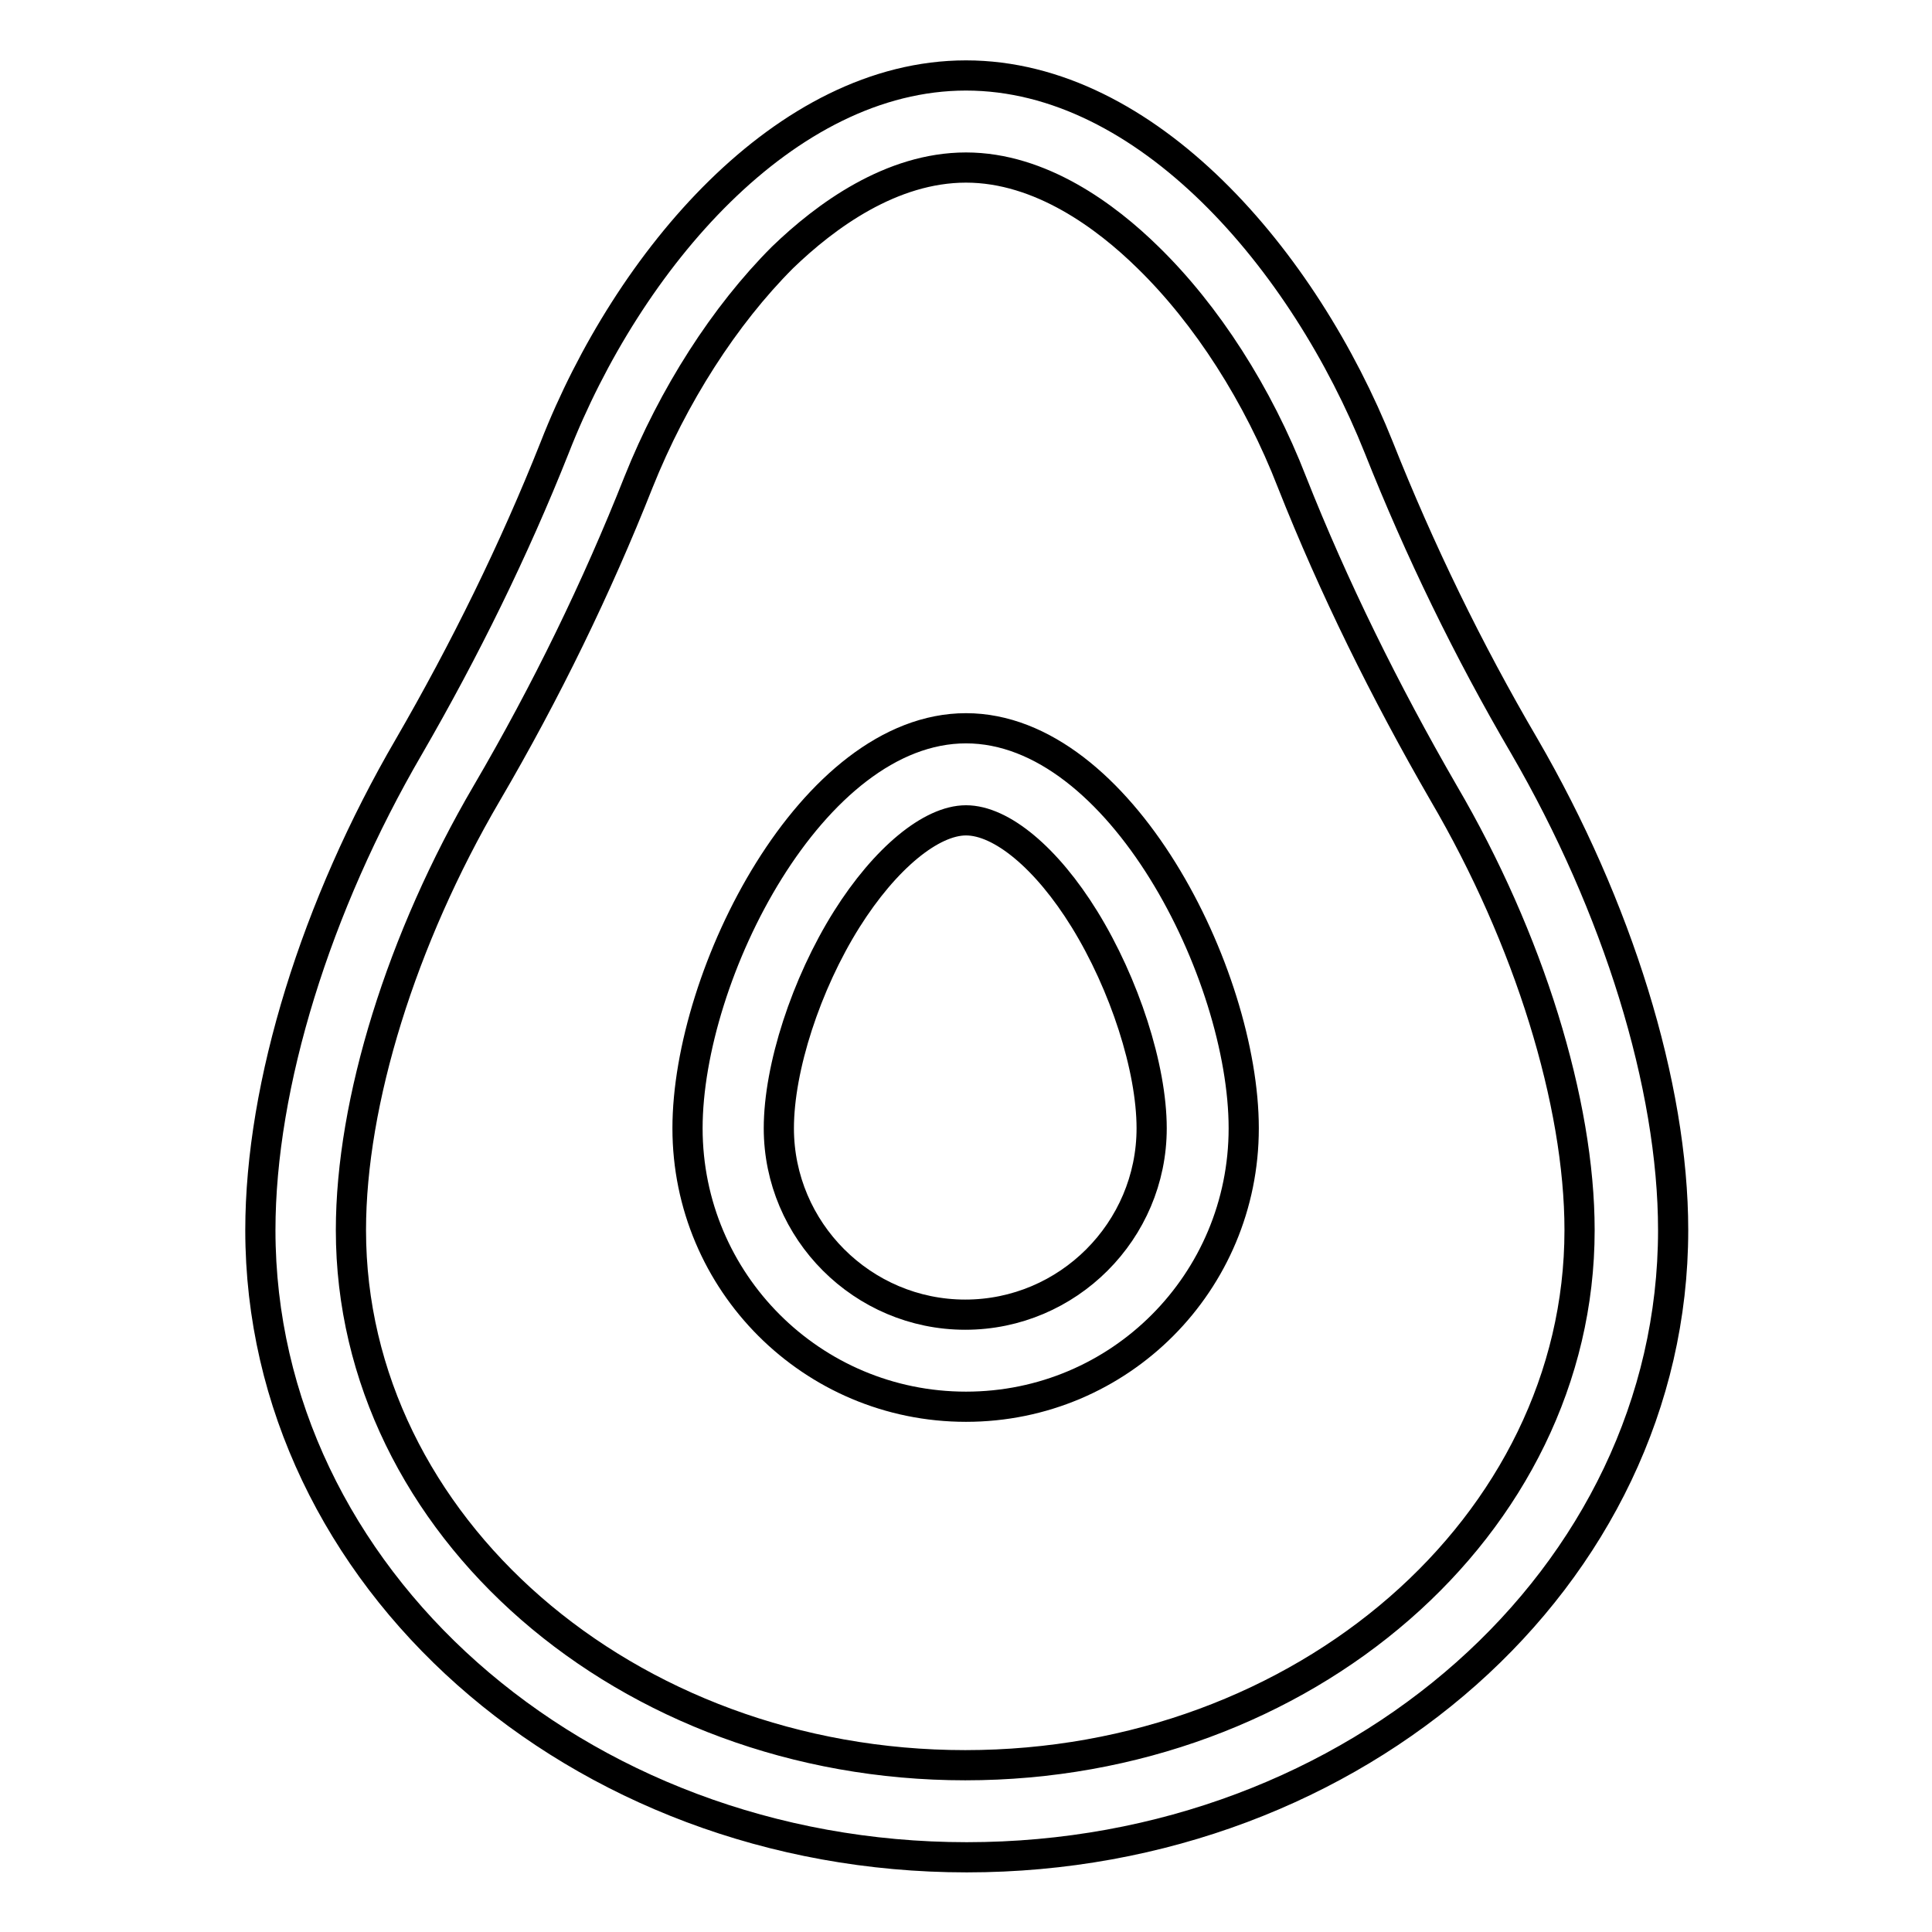
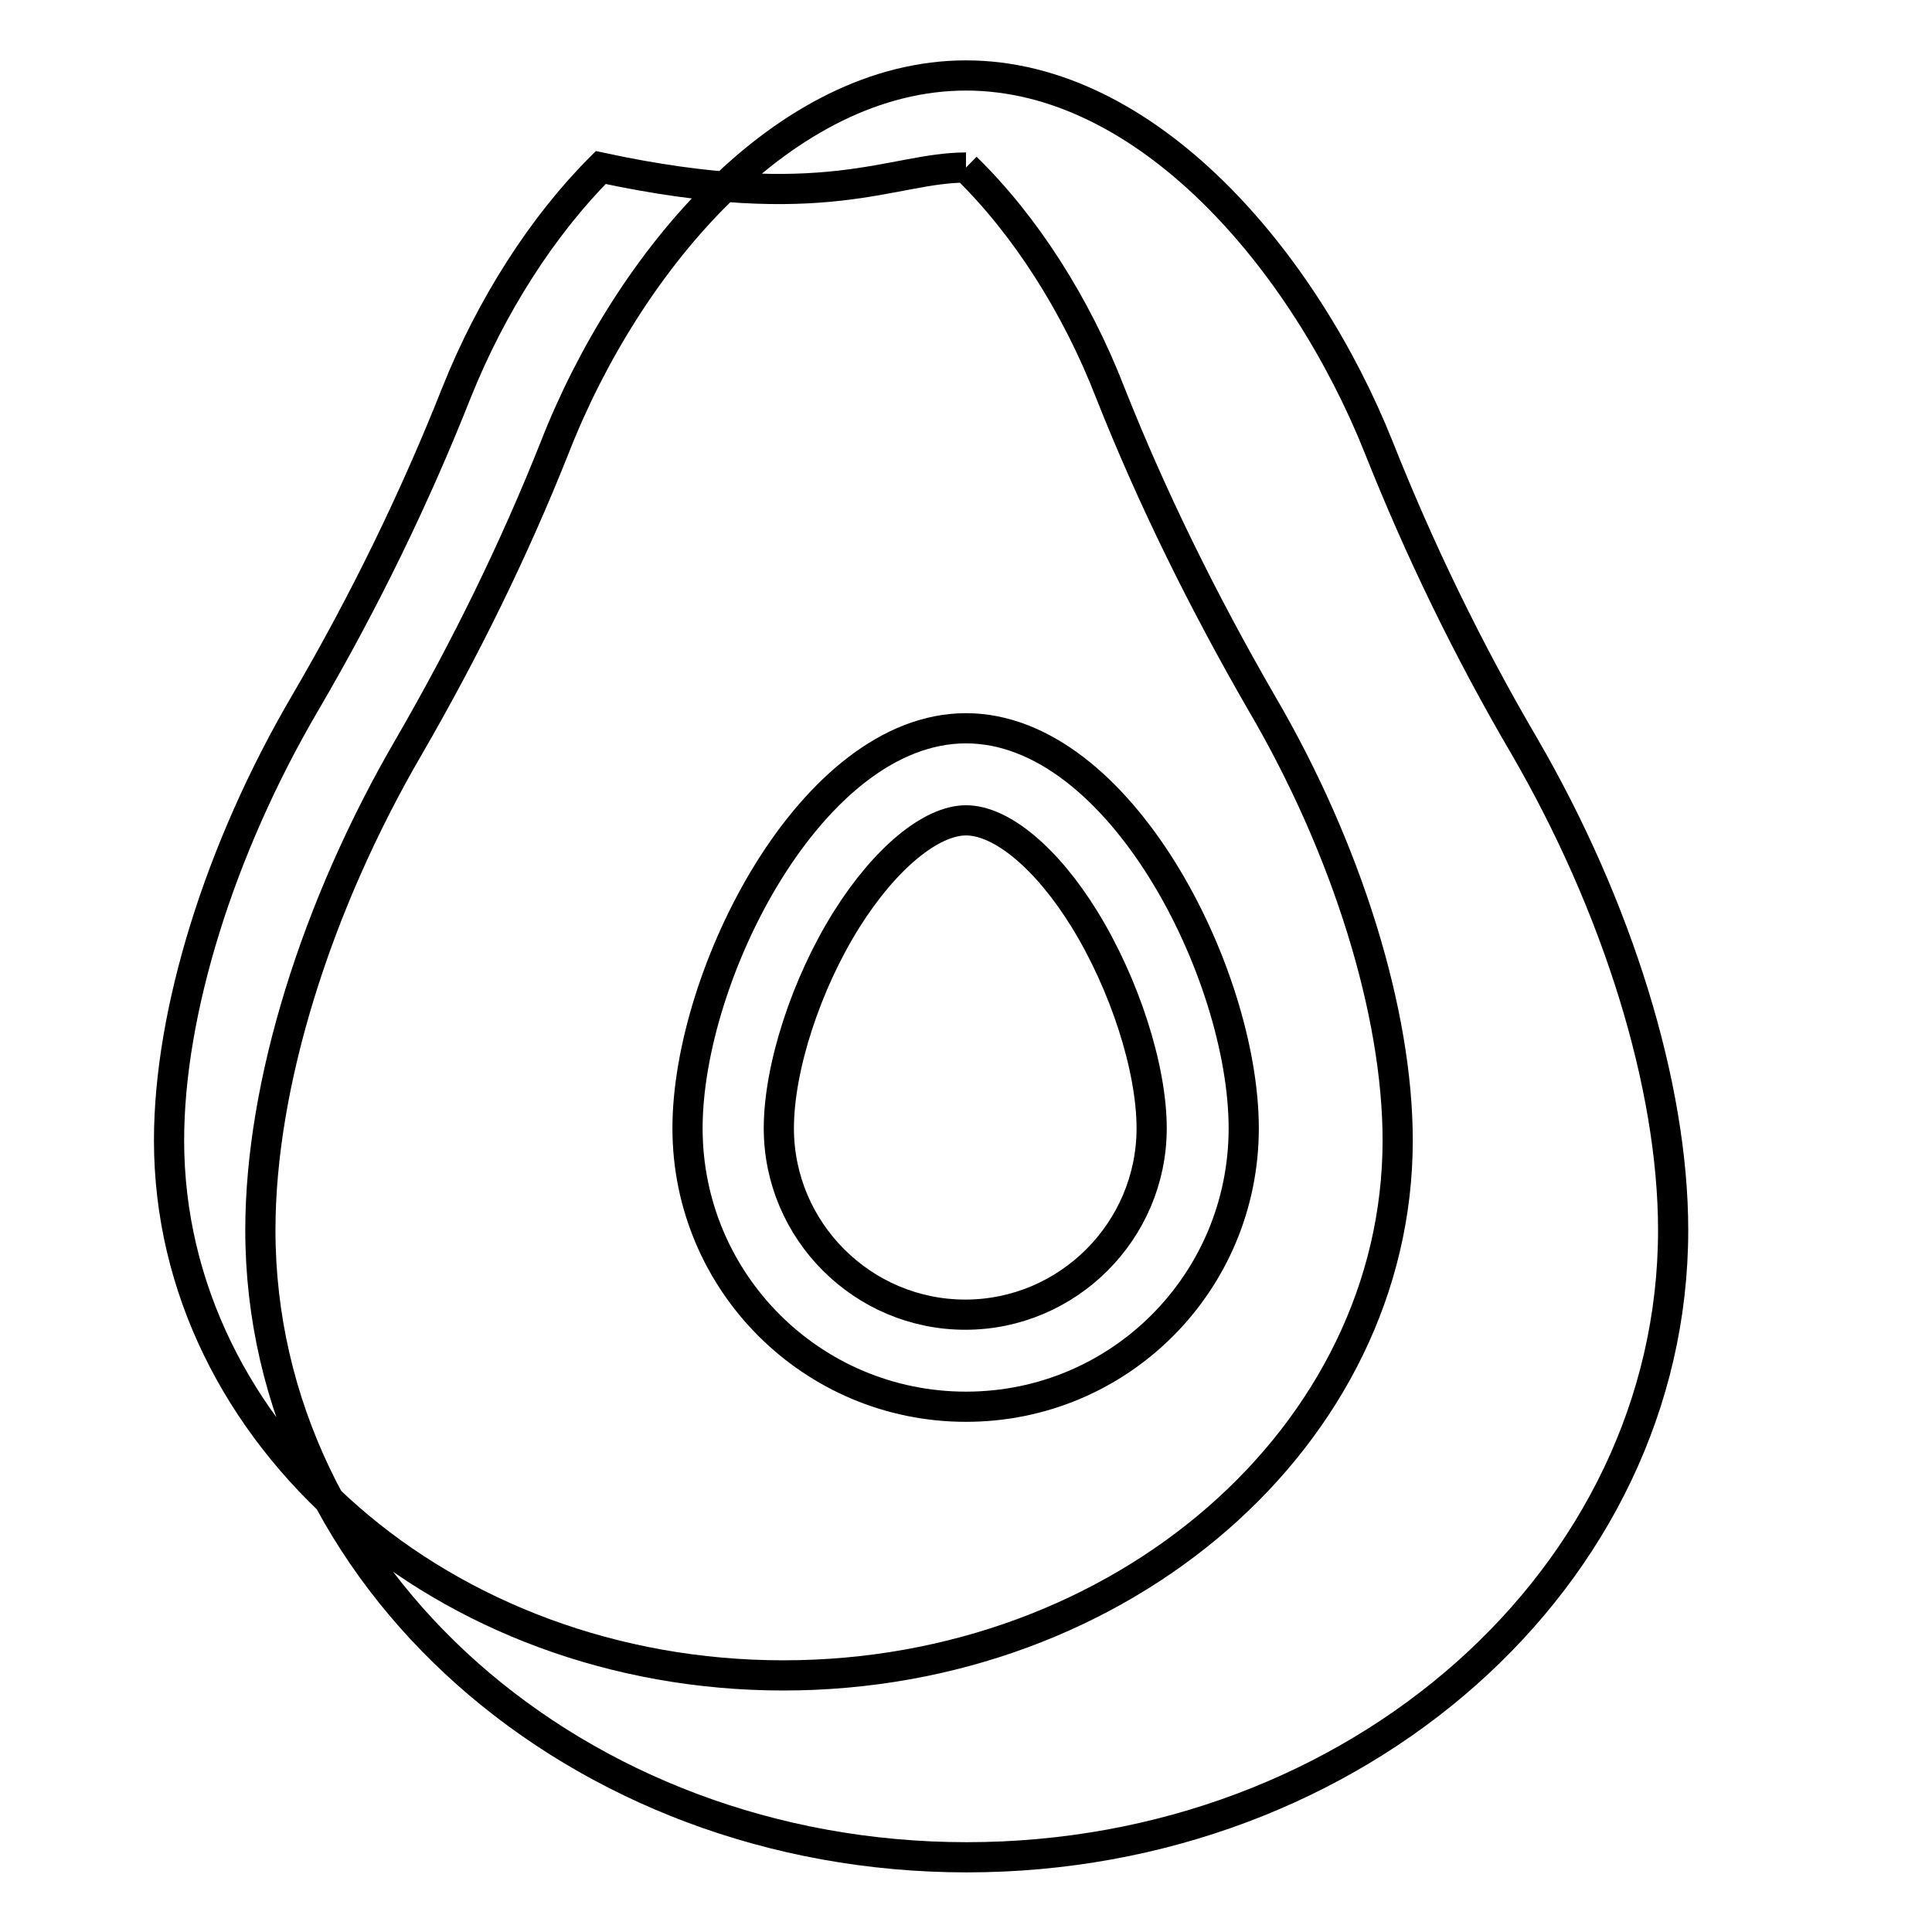
<svg xmlns="http://www.w3.org/2000/svg" version="1.1" x="0px" y="0px" viewBox="0 0 256 256" enable-background="new 0 0 256 256" xml:space="preserve">
  <g>
-     <path stroke-width="4" fill-opacity="0" stroke="#000000" d="M128,22.2c9.9,0,18.6,6.5,24.1,11.9c7.8,7.6,14.6,18.2,19.1,29.8c5.5,13.9,12.3,27.7,20.1,41.2 c11.3,19.3,18,41,18,57.9c0,39.1-36.5,70.9-81.4,70.9c-44.9,0-81.4-31.8-81.4-70.9c0-17,6.7-38.6,18-57.9 c7.9-13.5,14.6-27.3,20.1-41.2c4.6-11.5,11.4-22.1,19.1-29.8C109.4,28.6,118.1,22.2,128,22.2 M128,10c-24,0-44.8,24.5-54.5,49.3 c-5.4,13.6-11.9,26.8-19.3,39.6c-12.3,21.1-19.7,44.8-19.7,64.1c0,45.9,41.9,83.1,93.6,83.1s93.6-37.2,93.6-83.1 c0-19.2-7.4-42.9-19.7-64.1c-7.5-12.8-13.9-26-19.3-39.6C172.8,34.5,152,10,128,10z M128,108.7c4.7,0,10.7,5,15.7,13.1 c5.3,8.6,8.9,19.7,8.9,27.7c0,13.6-11.1,24.7-24.7,24.7c-13.6,0-24.7-11.1-24.7-24.7c0-8,3.6-19.1,9-27.7 C117.3,113.7,123.4,108.7,128,108.7 M128,96.5c-20.4,0-36.9,32.6-36.9,53s16.5,36.9,36.9,36.9c20.4,0,36.8-16.5,36.8-36.9 S148.4,96.5,128,96.5L128,96.5z" />
+     <path stroke-width="4" fill-opacity="0" stroke="#000000" d="M128,22.2c7.8,7.6,14.6,18.2,19.1,29.8c5.5,13.9,12.3,27.7,20.1,41.2 c11.3,19.3,18,41,18,57.9c0,39.1-36.5,70.9-81.4,70.9c-44.9,0-81.4-31.8-81.4-70.9c0-17,6.7-38.6,18-57.9 c7.9-13.5,14.6-27.3,20.1-41.2c4.6-11.5,11.4-22.1,19.1-29.8C109.4,28.6,118.1,22.2,128,22.2 M128,10c-24,0-44.8,24.5-54.5,49.3 c-5.4,13.6-11.9,26.8-19.3,39.6c-12.3,21.1-19.7,44.8-19.7,64.1c0,45.9,41.9,83.1,93.6,83.1s93.6-37.2,93.6-83.1 c0-19.2-7.4-42.9-19.7-64.1c-7.5-12.8-13.9-26-19.3-39.6C172.8,34.5,152,10,128,10z M128,108.7c4.7,0,10.7,5,15.7,13.1 c5.3,8.6,8.9,19.7,8.9,27.7c0,13.6-11.1,24.7-24.7,24.7c-13.6,0-24.7-11.1-24.7-24.7c0-8,3.6-19.1,9-27.7 C117.3,113.7,123.4,108.7,128,108.7 M128,96.5c-20.4,0-36.9,32.6-36.9,53s16.5,36.9,36.9,36.9c20.4,0,36.8-16.5,36.8-36.9 S148.4,96.5,128,96.5L128,96.5z" />
  </g>
</svg>